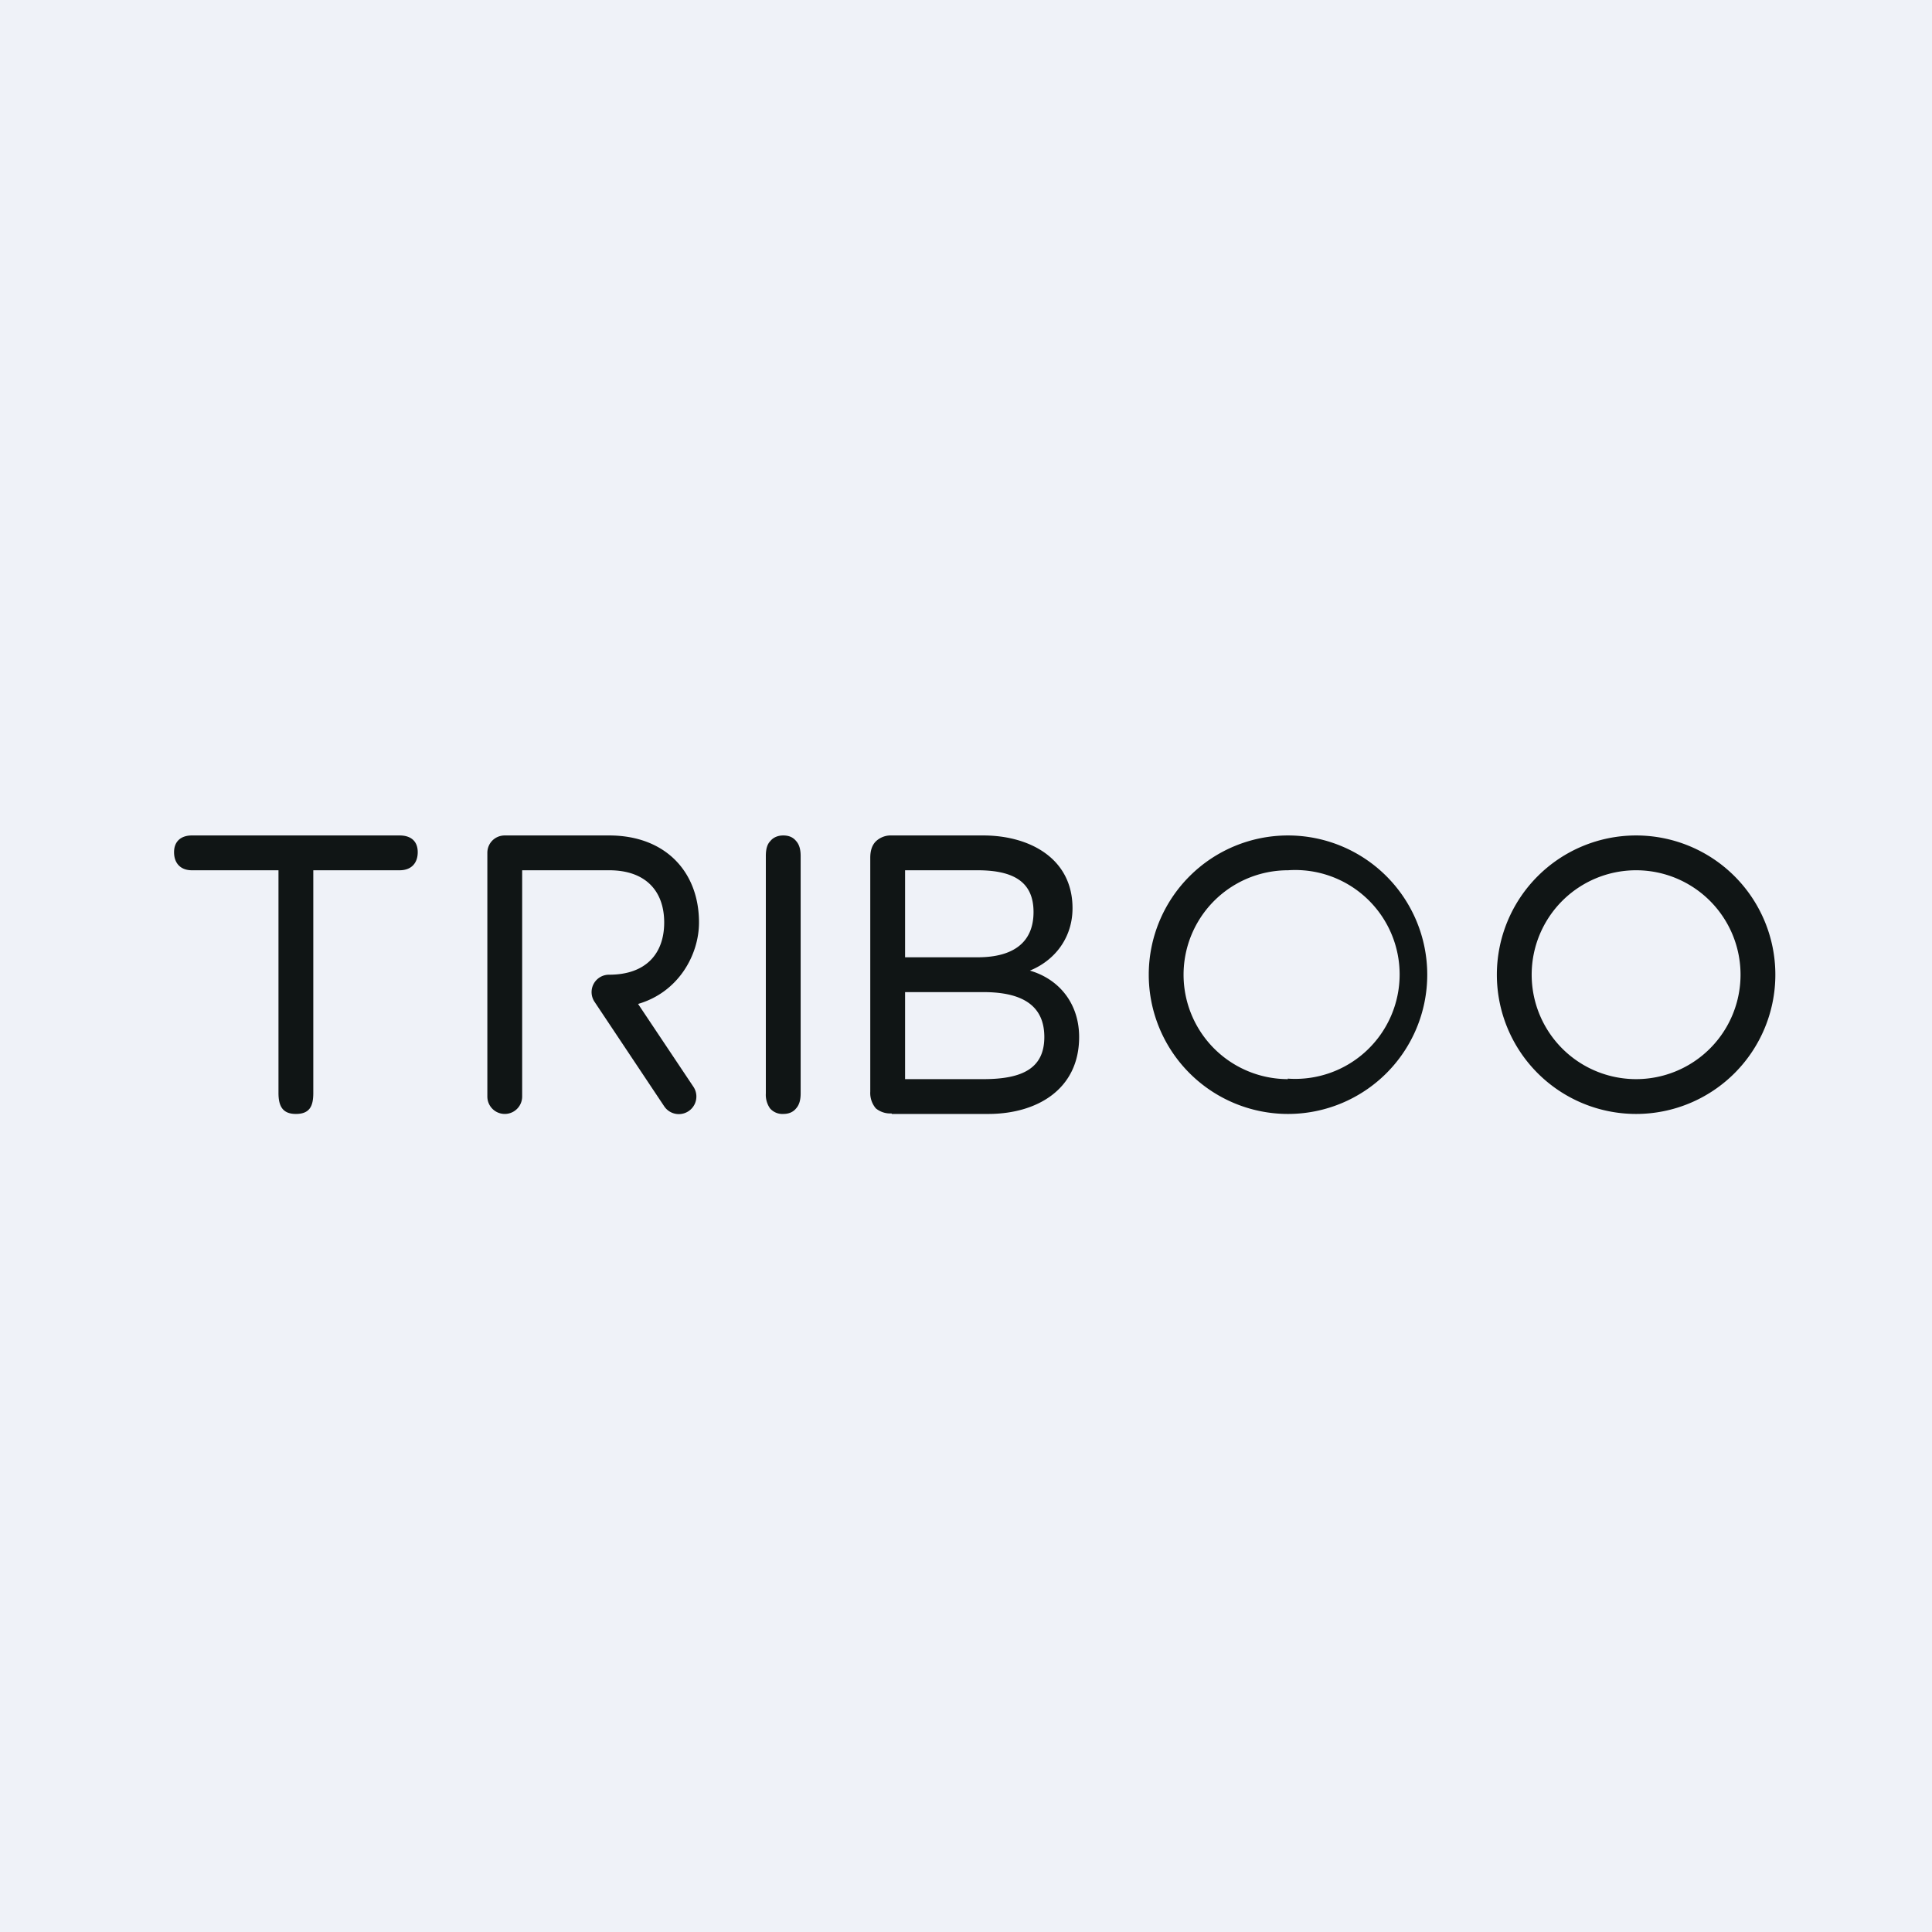
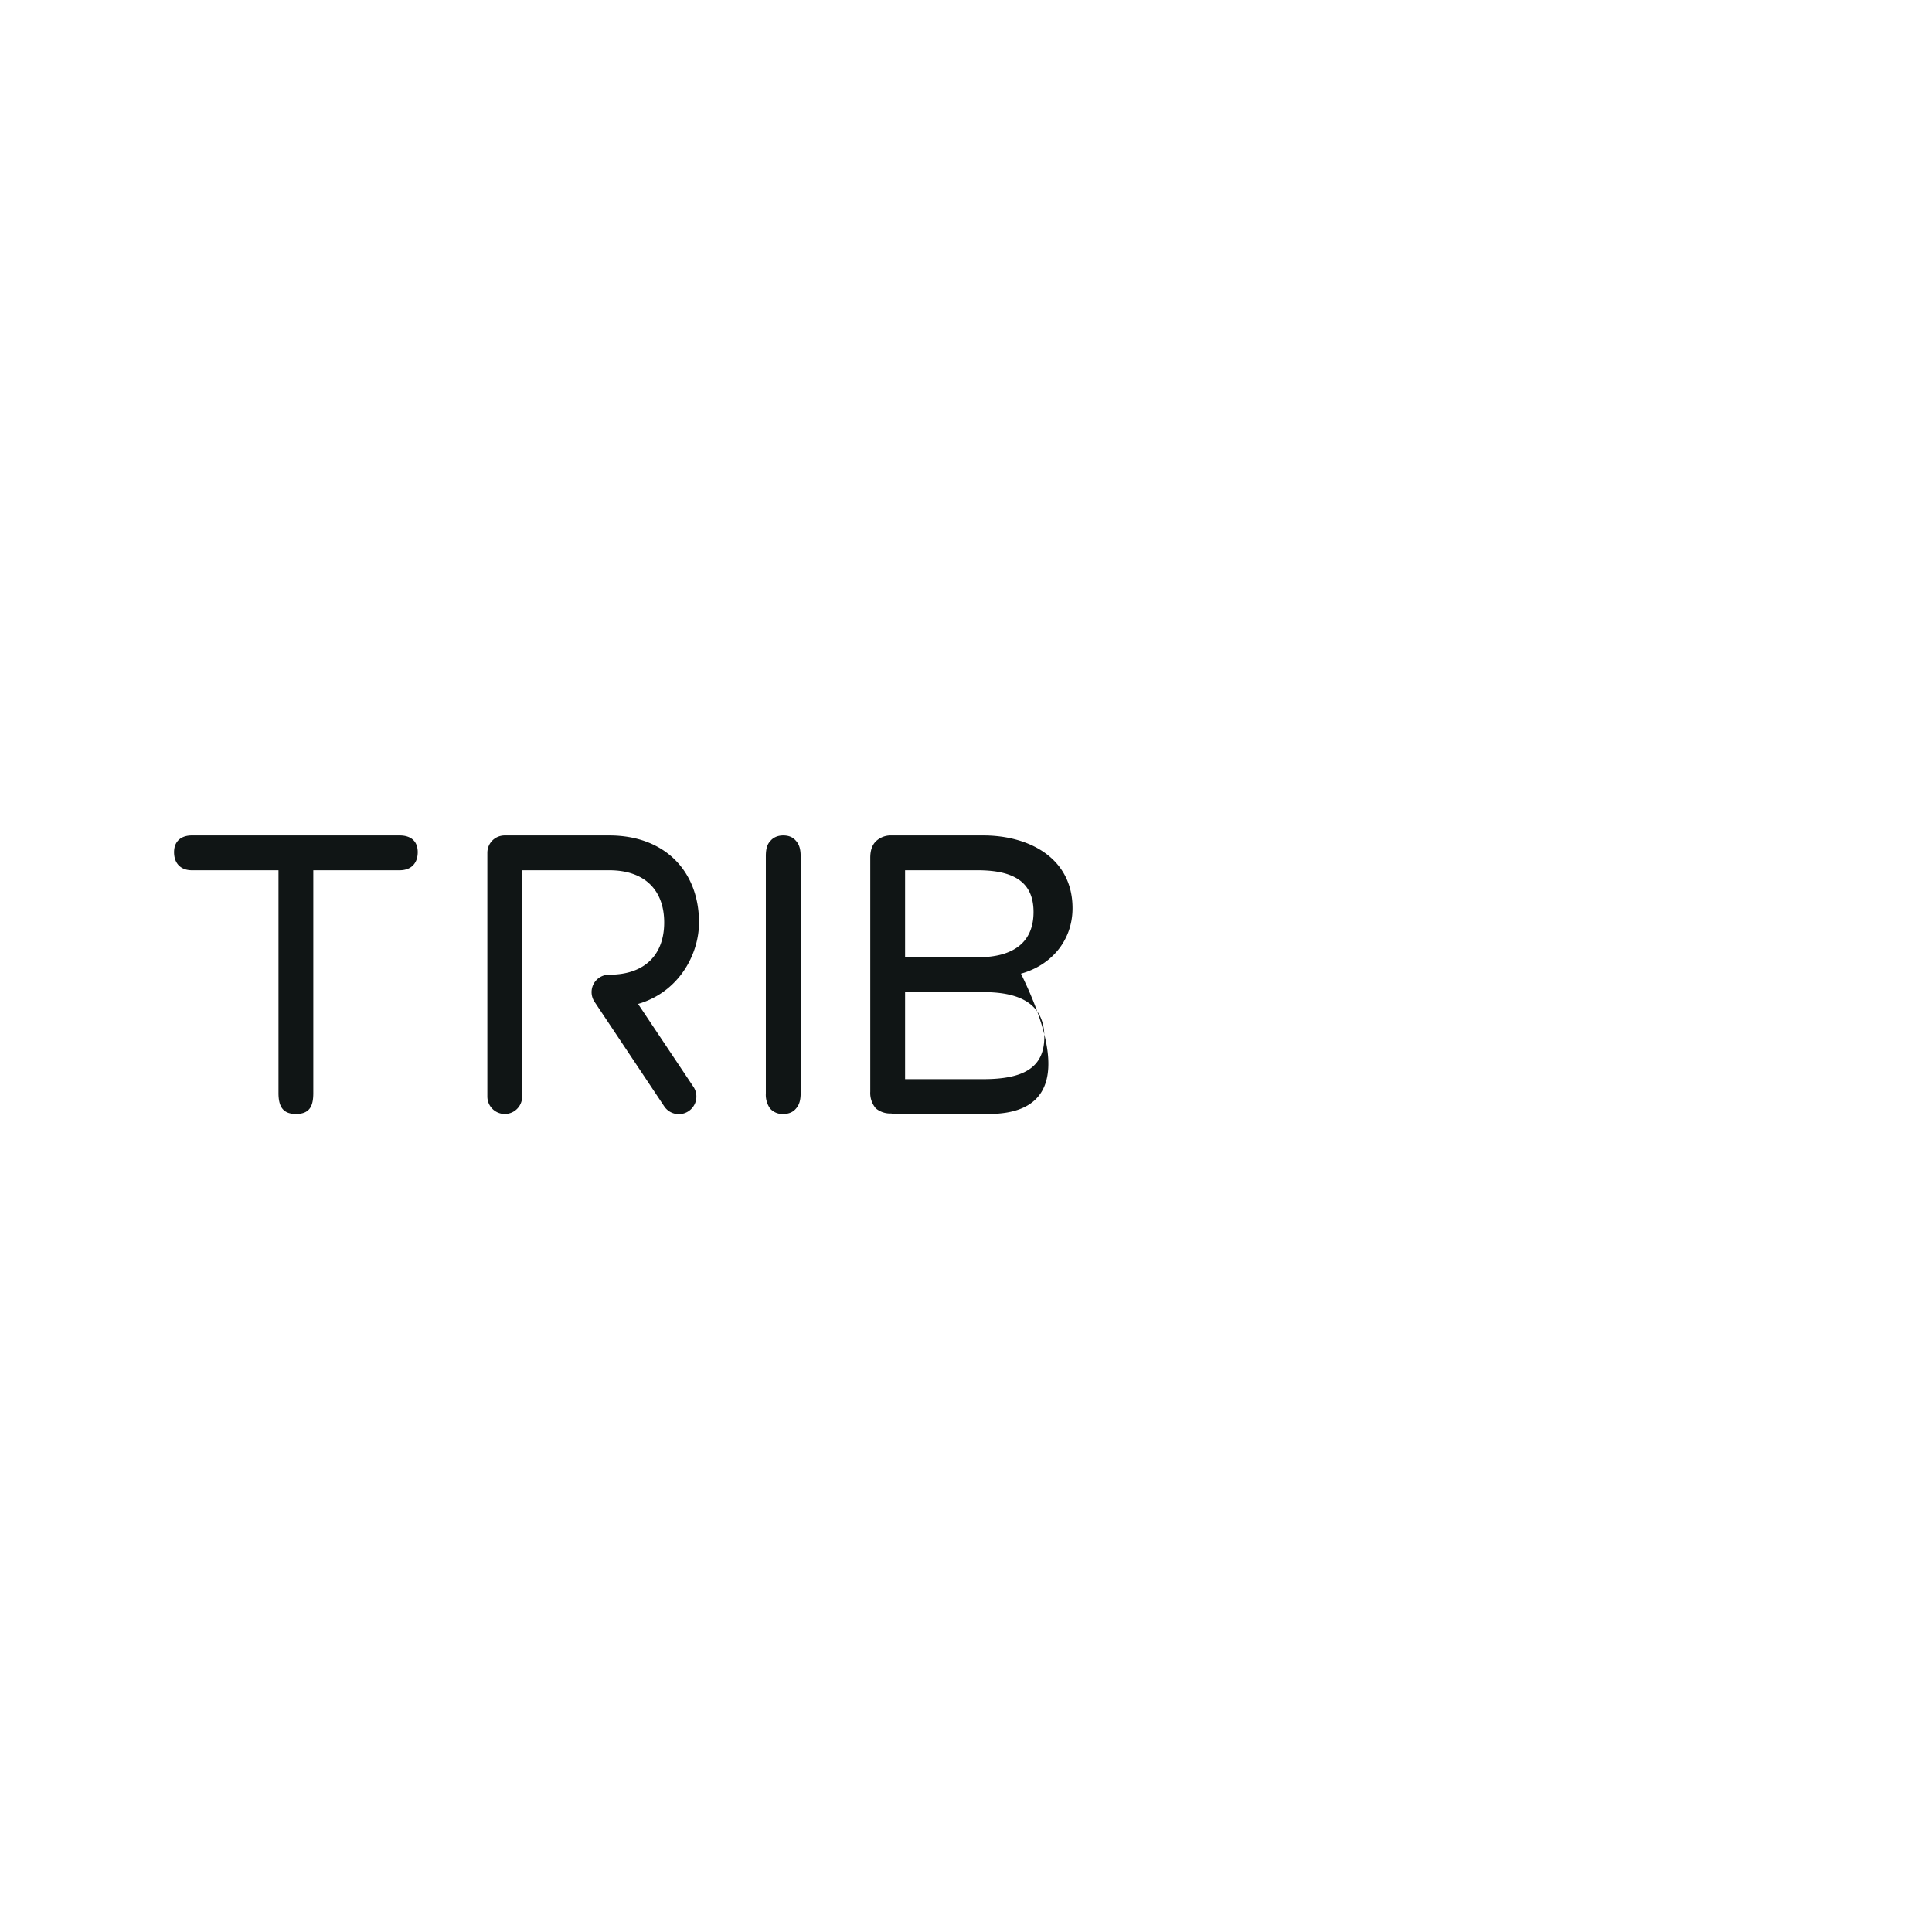
<svg xmlns="http://www.w3.org/2000/svg" viewBox="0 0 55.5 55.5">
-   <path d="M 0,0 H 55.5 V 55.5 H 0 Z" fill="rgb(239, 242, 248)" />
-   <path d="M 25.61,31.985 A 0.65,0.65 0 0,1 25.16,31.84 A 0.68,0.68 0 0,1 25,31.36 V 24.64 C 25,24.44 25.05,24.28 25.16,24.17 A 0.62,0.62 0 0,1 25.62,24 H 28.25 C 29.55,24 30.81,24.64 30.81,26.09 C 30.81,27.04 30.17,27.77 29.25,27.99 V 27.81 C 30.3,27.96 31,28.73 31,29.79 C 31,31.3 29.78,32 28.39,32 H 25.62 Z M 26,31 H 28.25 C 29.37,31 30,30.69 30,29.79 C 30,28.88 29.36,28.5 28.25,28.5 H 26 V 31 Z M 26,27.5 H 28.08 C 29.14,27.5 29.69,27.05 29.69,26.2 C 29.69,25.35 29.14,25 28.08,25 H 26 V 27.5 Z M 14,24.5 C 14,24.22 14.22,24 14.5,24 H 17.5 C 19.11,24 20.08,25.04 20.08,26.5 C 20.08,27.42 19.5,28.5 18.33,28.84 L 19.92,31.22 A 0.5,0.5 0 1,1 19.08,31.78 L 17.08,28.78 A 0.5,0.5 0 0,1 17.5,28 C 18.55,28 19.08,27.4 19.08,26.5 S 18.55,25 17.5,25 H 15 V 31.5 A 0.5,0.5 0 0,1 14,31.5 V 24.5 Z M 22.5,32 A 0.47,0.47 0 0,1 22.12,31.84 A 0.68,0.68 0 0,1 22,31.41 V 24.59 C 22,24.39 22.04,24.25 22.13,24.16 C 22.21,24.06 22.34,24 22.5,24 S 22.78,24.05 22.87,24.16 C 22.96,24.26 23,24.4 23,24.59 V 31.41 C 23,31.6 22.96,31.74 22.87,31.84 C 22.79,31.94 22.67,32 22.5,32 Z M 8.5,32 C 8.13,32 8,31.79 8,31.4 V 25 H 5.51 C 5.19,25 5,24.8 5,24.48 C 5,24.17 5.2,24 5.51,24 H 11.48 C 11.81,24 12,24.17 12,24.48 C 12,24.79 11.82,25 11.48,25 H 9 V 31.4 C 9,31.77 8.9,32 8.5,32 Z" fill="rgb(16, 21, 21)" />
-   <path d="M 36.99,30.985 A 3,3 0 1,0 37,25 A 3,3 0 0,0 37,31 Z M 37,32 A 4,4 0 1,0 37,24 A 4,4 0 0,0 37,32 Z M 47,31 A 3,3 0 1,0 47,25 A 3,3 0 0,0 47,31 Z M 47,32 A 4,4 0 1,0 47,24 A 4,4 0 0,0 47,32 Z" fill="rgb(16, 21, 21)" fill-rule="evenodd" />
+   <path d="M 25.61,31.985 A 0.65,0.65 0 0,1 25.16,31.84 A 0.68,0.68 0 0,1 25,31.36 V 24.64 C 25,24.44 25.05,24.28 25.16,24.17 A 0.62,0.62 0 0,1 25.62,24 H 28.25 C 29.55,24 30.81,24.64 30.81,26.09 C 30.81,27.04 30.17,27.77 29.25,27.99 V 27.81 C 31,31.3 29.78,32 28.39,32 H 25.62 Z M 26,31 H 28.25 C 29.37,31 30,30.69 30,29.79 C 30,28.88 29.36,28.5 28.25,28.5 H 26 V 31 Z M 26,27.5 H 28.08 C 29.14,27.5 29.69,27.05 29.69,26.2 C 29.69,25.35 29.14,25 28.08,25 H 26 V 27.5 Z M 14,24.5 C 14,24.22 14.22,24 14.5,24 H 17.5 C 19.11,24 20.08,25.04 20.08,26.5 C 20.08,27.42 19.5,28.5 18.33,28.84 L 19.92,31.22 A 0.5,0.5 0 1,1 19.08,31.78 L 17.08,28.78 A 0.5,0.5 0 0,1 17.5,28 C 18.55,28 19.08,27.4 19.08,26.5 S 18.55,25 17.5,25 H 15 V 31.5 A 0.5,0.5 0 0,1 14,31.5 V 24.5 Z M 22.5,32 A 0.47,0.47 0 0,1 22.12,31.84 A 0.68,0.68 0 0,1 22,31.41 V 24.59 C 22,24.39 22.04,24.25 22.13,24.16 C 22.21,24.06 22.34,24 22.5,24 S 22.78,24.05 22.87,24.16 C 22.96,24.26 23,24.4 23,24.59 V 31.41 C 23,31.6 22.96,31.74 22.87,31.84 C 22.79,31.94 22.67,32 22.5,32 Z M 8.5,32 C 8.13,32 8,31.79 8,31.4 V 25 H 5.51 C 5.19,25 5,24.8 5,24.48 C 5,24.17 5.2,24 5.51,24 H 11.48 C 11.81,24 12,24.17 12,24.48 C 12,24.79 11.82,25 11.48,25 H 9 V 31.4 C 9,31.77 8.9,32 8.5,32 Z" fill="rgb(16, 21, 21)" />
</svg>